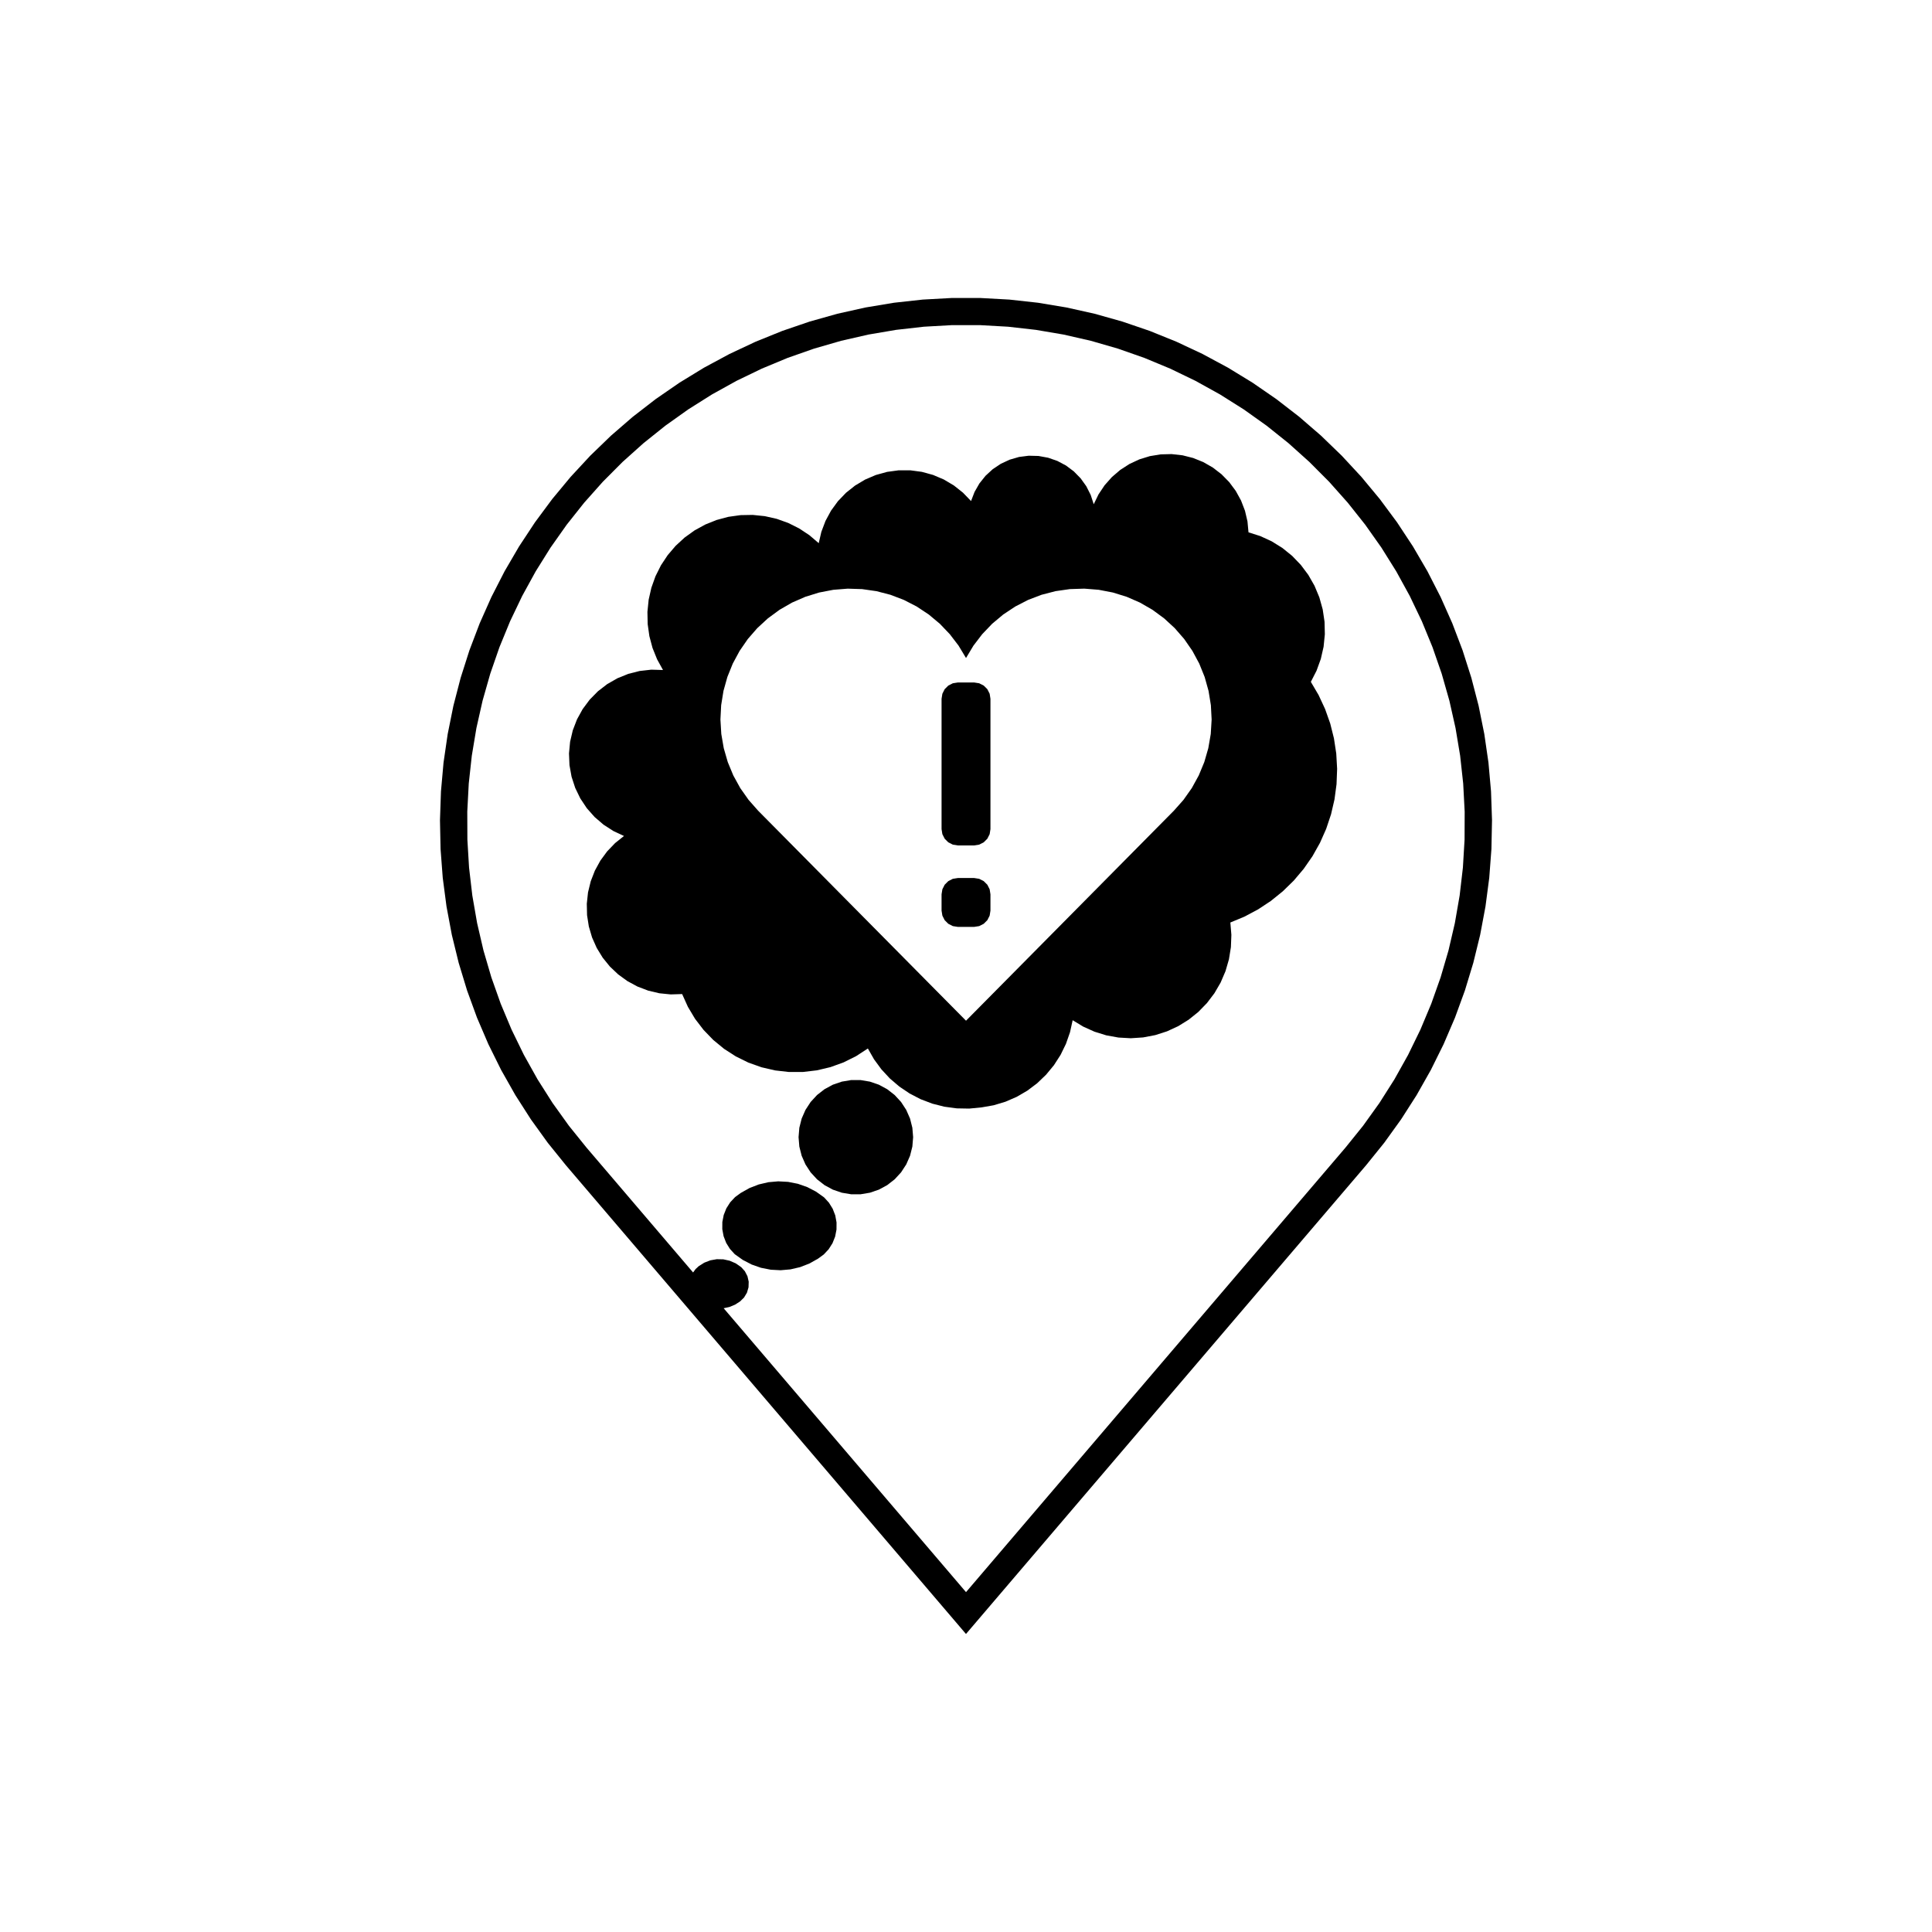
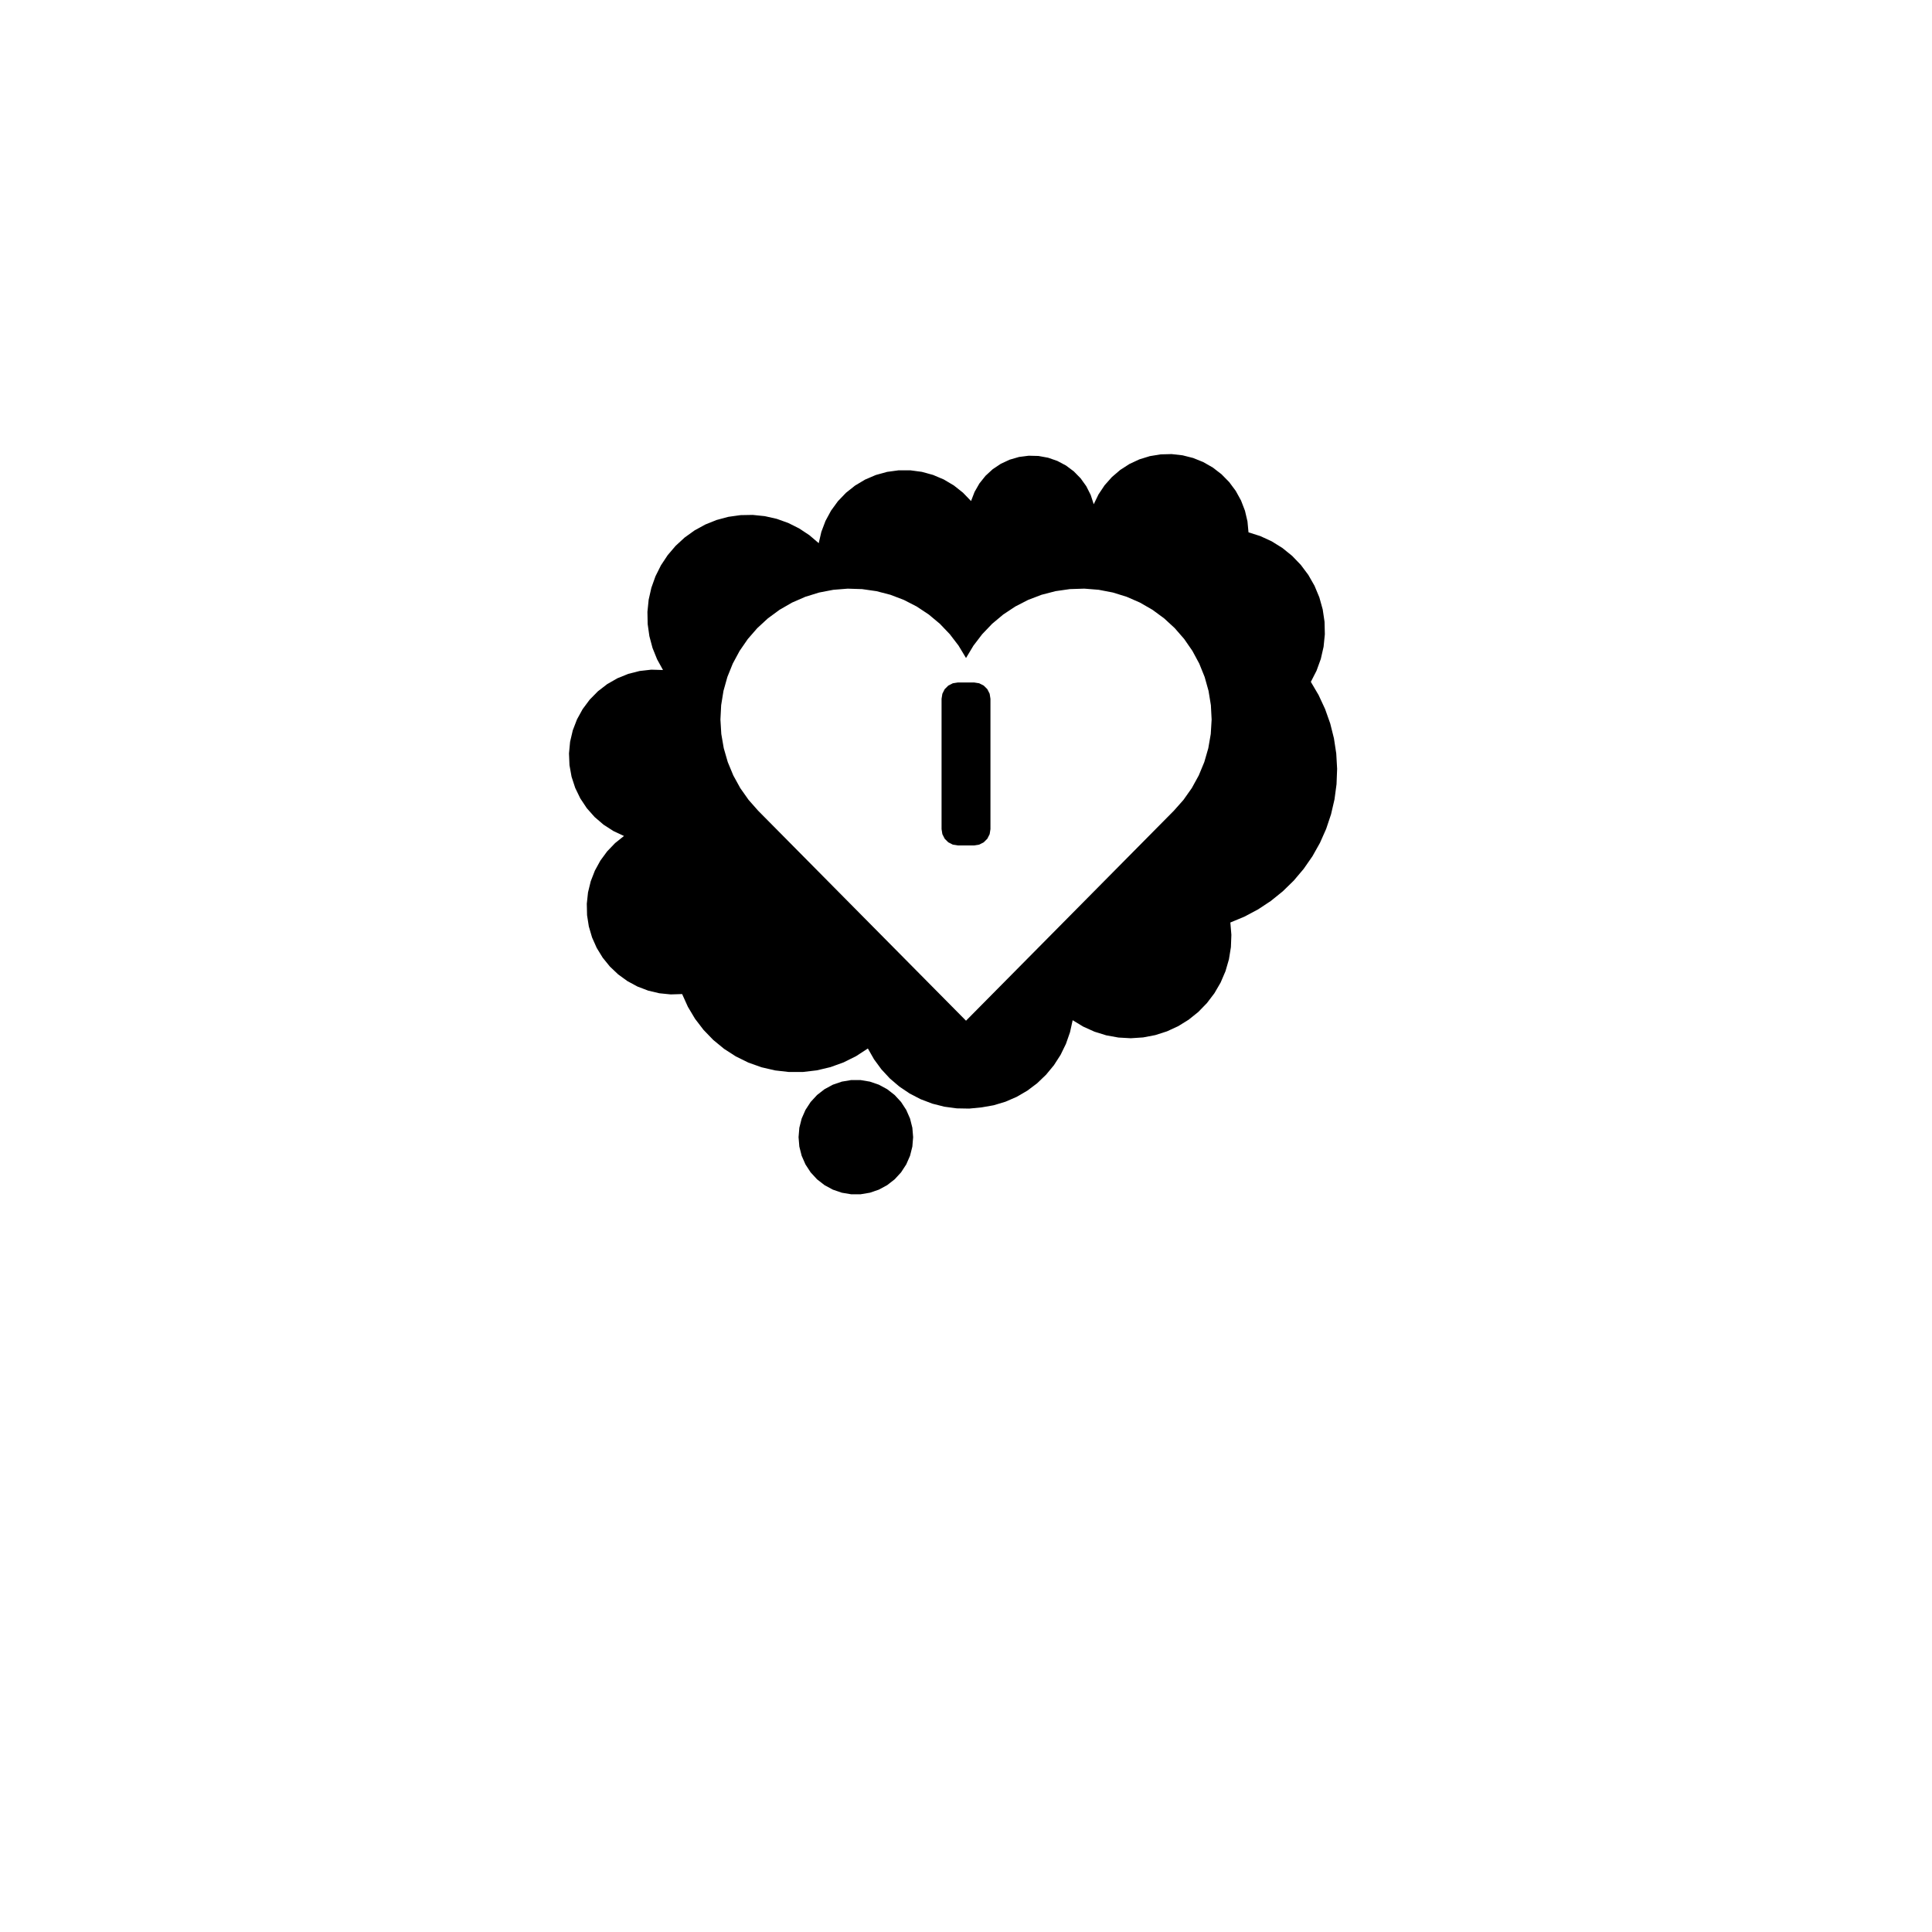
<svg xmlns="http://www.w3.org/2000/svg" fill="#000000" width="800px" height="800px" version="1.1" viewBox="144 144 512 512">
  <g fill-rule="evenodd">
    <path d="m406.48 329.18v34.547l-0.211 1.336-0.613 1.203-0.957 0.957-1.203 0.613-1.336 0.211h-4.316l-1.336-0.211-1.203-0.613-0.957-0.957-0.609-1.203-0.215-1.336v-34.547l0.215-1.332 0.609-1.207 0.957-0.953 1.203-0.613 1.336-0.211h4.316l1.336 0.211 1.203 0.613 0.957 0.953 0.613 1.207 0.211 1.332" />
-     <path d="m406.48 381v4.32l-0.211 1.332-0.613 1.207-0.957 0.953-1.203 0.613-1.336 0.211h-4.316l-1.336-0.211-1.203-0.613-0.957-0.953-0.609-1.207-0.215-1.332v-4.32l0.215-1.332 0.609-1.203 0.957-0.957 1.203-0.613 1.336-0.211h4.316l1.336 0.211 1.203 0.613 0.957 0.957 0.613 1.203 0.211 1.332" />
    <path d="m385.99 445.36-0.207 2.5-0.613 2.43-1.008 2.297-1.371 2.102-1.699 1.844-1.977 1.539-2.207 1.195-2.371 0.812-2.473 0.414h-2.508l-2.473-0.414-2.371-0.812-2.207-1.195-1.977-1.539-1.699-1.844-1.371-2.102-1.008-2.297-0.617-2.43-0.207-2.5 0.207-2.496 0.617-2.434 1.008-2.293 1.371-2.102 1.699-1.844 1.977-1.539 2.207-1.195 2.371-0.812 2.473-0.414h2.508l2.473 0.414 2.371 0.812 2.207 1.195 1.977 1.539 1.699 1.844 1.371 2.102 1.008 2.293 0.613 2.434 0.207 2.496" />
-     <path d="m340.33 460.13 2.293-1.285 2.445-0.949 2.559-0.598 2.617-0.23 2.621 0.141 2.578 0.508 2.477 0.867 2.332 1.211 2.141 1.523 1.277 1.395 1 1.609 0.684 1.77 0.34 1.863-0.012 1.891-0.359 1.859-0.703 1.762-1.016 1.598-1.293 1.383-1.531 1.117-2.289 1.285-2.449 0.953-2.555 0.594-2.617 0.23-2.621-0.141-2.578-0.508-2.481-0.867-2.332-1.211-2.137-1.523-1.281-1.395-0.996-1.609-0.684-1.77-0.344-1.859 0.012-1.895 0.363-1.859 0.699-1.762 1.016-1.598 1.297-1.383 1.527-1.117" />
    <path d="m344.91 358.84 55.094 55.656 55.09-55.656 2.539-2.863 2.207-3.129 1.844-3.352 1.465-3.535 1.062-3.676 0.652-3.769 0.23-3.82-0.199-3.824-0.617-3.777-1.031-3.684-1.43-3.547-1.816-3.371-2.176-3.148-2.512-2.887-2.816-2.594-3.086-2.266-3.316-1.91-3.508-1.531-3.656-1.133-3.758-0.723-3.816-0.305-3.824 0.121-3.789 0.543-3.703 0.957-3.574 1.363-3.402 1.75-3.188 2.113-2.934 2.453-2.644 2.766-2.324 3.039-1.969 3.281-1.973-3.277-2.324-3.039-2.644-2.766-2.938-2.453-3.188-2.113-3.402-1.75-3.574-1.363-3.703-0.957-3.789-0.543-3.824-0.121-3.816 0.305-3.758 0.723-3.66 1.133-3.508 1.531-3.316 1.91-3.082 2.262-2.816 2.594-2.512 2.887-2.172 3.148-1.816 3.367-1.43 3.547-1.031 3.684-0.613 3.781-0.195 3.82 0.23 3.82 0.652 3.769 1.062 3.676 1.465 3.535 1.844 3.352 2.207 3.129 2.531 2.867m-25.211-37.277-1.562-2.836-1.211-3.004-0.836-3.129-0.453-3.207-0.066-3.238 0.328-3.223 0.715-3.16 1.09-3.051 1.449-2.898 1.789-2.699 2.102-2.465 2.383-2.195 2.629-1.891 2.84-1.559 3.008-1.207 3.125-0.836 3.207-0.449 3.238-0.059 3.223 0.332 3.16 0.715 3.051 1.094 2.894 1.453 2.699 1.789 2.465 2.106 0.699-3.008 1.094-2.891 1.469-2.719 1.82-2.496 2.137-2.231 2.418-1.922 2.652-1.582 2.84-1.215 2.977-0.824 3.062-0.418 3.09-0.004 3.062 0.41 2.981 0.816 2.844 1.207 2.656 1.574 2.422 1.918 2.144 2.223 0.93-2.418 1.285-2.246 1.617-2.023 1.906-1.75 2.152-1.438 2.348-1.09 2.484-0.719 2.566-0.328 2.586 0.066 2.547 0.465 2.445 0.848 2.285 1.211 2.074 1.547 1.812 1.848 1.508 2.102 1.168 2.309 0.801 2.461 1.27-2.613 1.613-2.414 1.93-2.172 2.207-1.891 2.441-1.574 2.637-1.227 2.777-0.855 2.867-0.469 2.906-0.074 2.887 0.324 2.816 0.711 2.695 1.09 2.519 1.445 2.301 1.777 2.035 2.074 1.734 2.332 1.402 2.547 1.043 2.711 0.664 2.828 0.27 2.894 3.16 1.008 3.012 1.391 2.816 1.754 2.578 2.086 2.301 2.391 1.988 2.656 1.645 2.883 1.277 3.062 0.891 3.195 0.488 3.281 0.078 3.316-0.332 3.301-0.738 3.234-1.133 3.117-1.508 2.953 2.059 3.508 1.715 3.688 1.359 3.832 0.988 3.945 0.613 4.019 0.23 4.059-0.156 4.062-0.539 4.031-0.918 3.961-1.289 3.856-1.648 3.715-1.992 3.543-2.32 3.34-2.625 3.106-2.91 2.84-3.164 2.555-3.391 2.242-3.59 1.91-3.754 1.562 0.273 3.262-0.125 3.269-0.523 3.231-0.914 3.144-1.289 3.008-1.645 2.828-1.98 2.606-2.281 2.348-2.551 2.051-2.781 1.723-2.973 1.371-3.117 1-3.215 0.613-3.266 0.215-3.269-0.184-3.223-0.582-3.125-0.969-2.984-1.344-2.801-1.695-0.703 3.18-1.074 3.074-1.426 2.926-1.762 2.738-2.09 2.527-2.352 2.254-2.602 1.961-2.812 1.641-2.988 1.297-3.117 0.938-3.207 0.562-3.285 0.32-3.301-0.059-3.269-0.438-3.199-0.809-3.086-1.172-2.93-1.516-2.738-1.844-2.508-2.144-2.242-2.418-1.953-2.66-1.633-2.867-3.106 2.023-3.316 1.652-3.484 1.262-3.606 0.852-3.68 0.434-3.703 0.008-3.68-0.418-3.609-0.836-3.488-1.242-3.324-1.637-3.113-2.008-2.863-2.352-2.574-2.664-2.254-2.941-1.898-3.18-1.523-3.379-3.031 0.094-3.016-0.305-2.949-0.699-2.832-1.078-2.668-1.441-2.453-1.777-2.199-2.086-1.91-2.356-1.582-2.586-1.23-2.769-0.855-2.906-0.469-2.992-0.07-3.031 0.324-3.012 0.719-2.945 1.098-2.824 1.457-2.656 1.793-2.441 2.098-2.188 2.367-1.895-2.816-1.316-2.613-1.688-2.359-2.027-2.062-2.328-1.723-2.59-1.355-2.797-0.965-2.957-0.551-3.062-0.129-3.109 0.293-3.098 0.711-3.027 1.117-2.902 1.5-2.723 1.859-2.496 2.18-2.219 2.461-1.902 2.699-1.547 2.883-1.168 3.016-0.766 3.09-0.348 3.109 0.09" />
-     <path d="m340.41 479.79 0.992 1.105 0.684 1.32 0.328 1.449-0.047 1.484-0.418 1.426-0.762 1.273-1.059 1.043-1.336 0.859-1.465 0.609-1.551 0.34 64.227 75.234 100.55-117.79 4.664-5.785 4.332-6.039 3.984-6.273 3.625-6.488 3.258-6.68 2.875-6.856 2.484-7.004 2.09-7.133 1.684-7.238 1.273-7.324 0.859-7.383 0.445-7.418 0.027-7.434-0.391-7.422-0.809-7.391-1.223-7.332-1.629-7.25-2.035-7.148-2.434-7.023-2.824-6.875-3.207-6.707-3.578-6.516-3.938-6.301-4.289-6.07-4.621-5.82-4.941-5.551-5.246-5.266-5.531-4.969-5.805-4.644-6.055-4.309-6.289-3.965-6.5-3.602-6.691-3.231-6.863-2.852-7.016-2.461-7.141-2.062-7.246-1.656-7.328-1.246-7.387-0.836-7.422-0.418h-7.434l-7.422 0.418-7.387 0.836-7.328 1.246-7.246 1.656-7.141 2.062-7.016 2.461-6.863 2.852-6.691 3.231-6.5 3.602-6.289 3.965-6.055 4.309-5.805 4.644-5.535 4.961-5.246 5.266-4.941 5.551-4.621 5.82-4.289 6.07-3.938 6.301-3.578 6.516-3.207 6.707-2.824 6.875-2.434 7.023-2.035 7.148-1.633 7.25-1.223 7.332-0.809 7.391-0.391 7.422 0.027 7.434 0.445 7.418 0.863 7.383 1.273 7.324 1.684 7.238 2.09 7.133 2.484 7.004 2.875 6.856 3.258 6.68 3.625 6.488 3.984 6.273 4.332 6.039 4.664 5.785 28.242 33.086 0.664-0.906 0.824-0.762 1.465-0.926 1.617-0.625 1.707-0.301 1.73 0.035 1.691 0.371 1.59 0.691 1.434 0.992m59.594 97.23-106.02-124.21-4.805-5.953-4.473-6.207-4.125-6.441-3.766-6.66-3.391-6.848-3.012-7.031-2.621-7.184-2.223-7.316-1.82-7.43-1.41-7.519-0.996-7.582-0.578-7.625-0.156-7.648 0.262-7.644 0.68-7.617 1.102-7.574 1.512-7.496 1.922-7.402 2.324-7.289 2.719-7.148 3.109-6.988 3.488-6.809 3.856-6.606 4.211-6.387 4.555-6.144 4.887-5.887 5.199-5.609 5.5-5.316 5.785-5.004 6.051-4.68 6.297-4.344 6.523-3.988 6.734-3.625 6.922-3.25 7.09-2.867 7.238-2.473 7.363-2.074 7.465-1.664 7.547-1.254 7.602-0.836 7.637-0.418h7.648l7.637 0.418 7.602 0.836 7.547 1.254 7.465 1.664 7.363 2.074 7.238 2.473 7.09 2.867 6.922 3.25 6.734 3.625 6.523 3.988 6.297 4.344 6.051 4.68 5.785 5.004 5.5 5.316 5.199 5.609 4.887 5.887 4.555 6.144 4.211 6.387 3.856 6.606 3.484 6.809 3.109 6.988 2.719 7.148 2.324 7.289 1.922 7.402 1.512 7.496 1.098 7.57 0.68 7.617 0.262 7.644-0.156 7.648-0.578 7.625-0.996 7.582-1.41 7.519-1.82 7.43-2.223 7.316-2.621 7.184-3.016 7.035-3.394 6.856-3.766 6.66-4.125 6.441-4.473 6.207-4.805 5.953-106.02 124.2" />
  </g>
</svg>